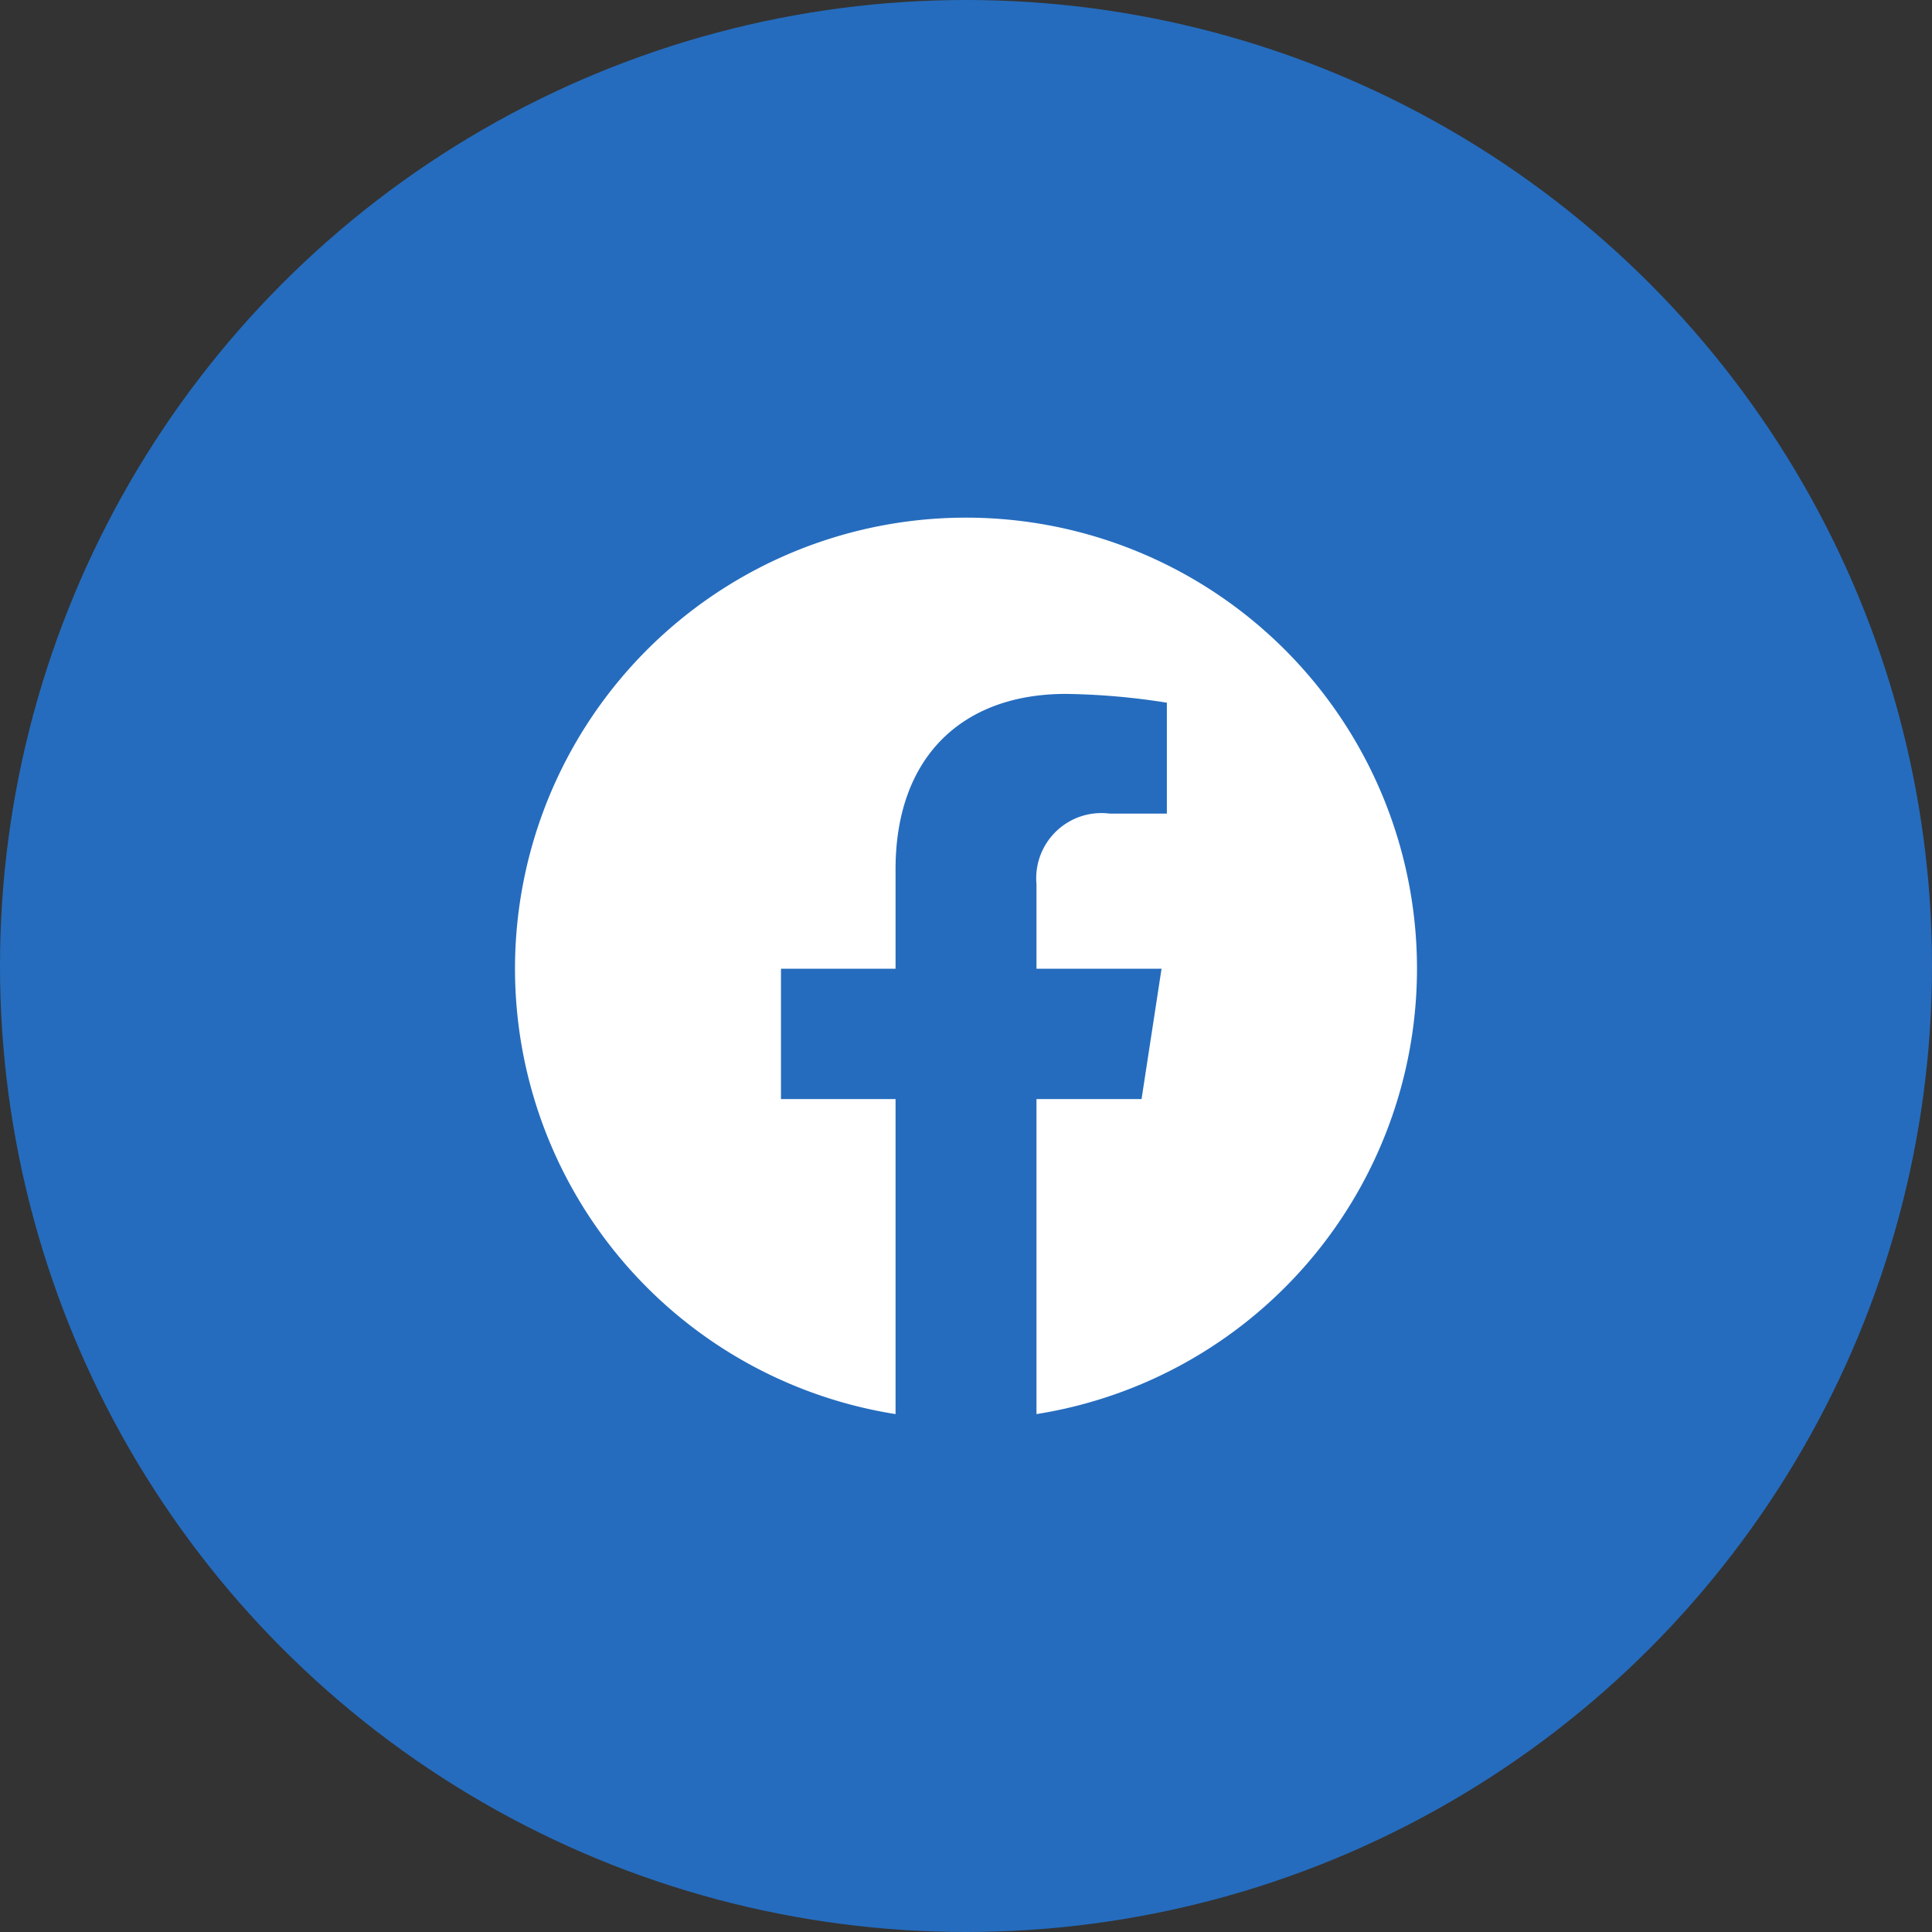
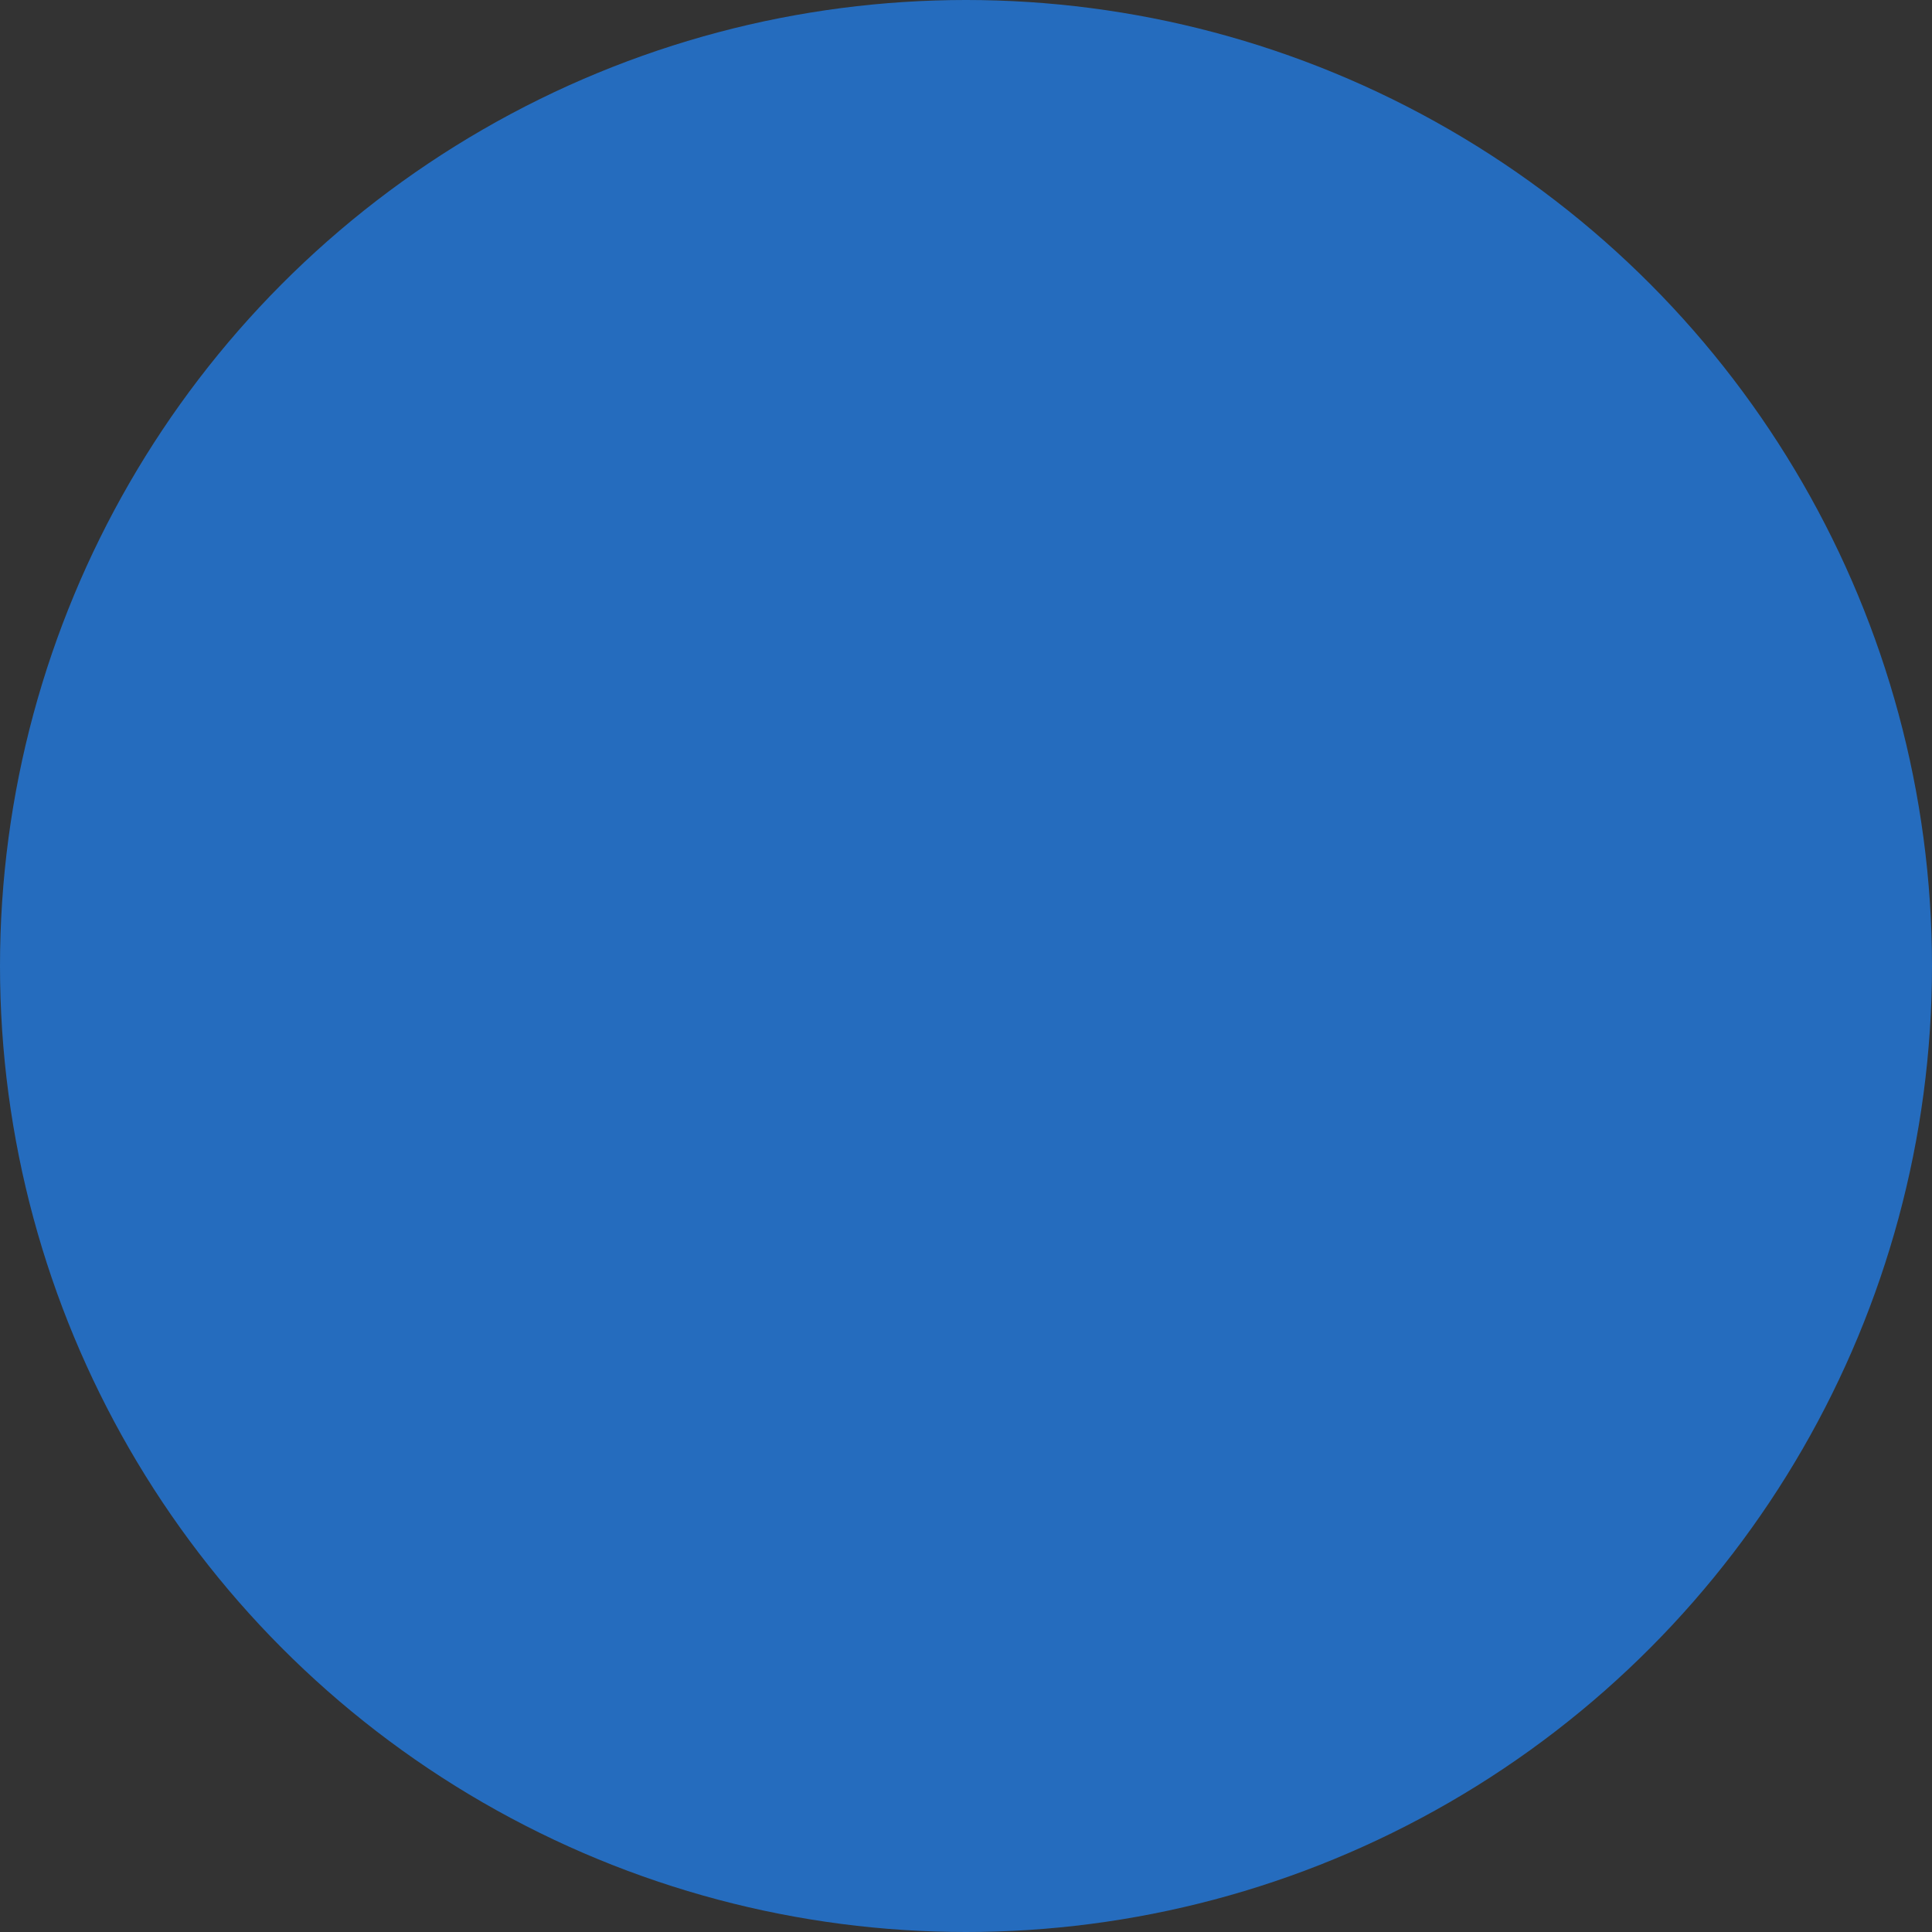
<svg xmlns="http://www.w3.org/2000/svg" width="60" height="60" viewBox="0 0 60 60">
  <rect x="0" y="0" width="60" height="60" fill="#333333" stroke="none" />
  <g id="组_1470" data-name="组 1470" transform="translate(-209 -754)">
    <g id="组_1465" data-name="组 1465">
      <circle id="椭圆_101" data-name="椭圆 101" cx="30" cy="30" r="30" transform="translate(209 754)" fill="#256cbe" />
    </g>
-     <path id="Icon_awesome-facebook" data-name="Icon awesome-facebook" d="M28.574,14.568A14.006,14.006,0,1,0,12.38,28.4V18.617H8.822V14.568H12.38V11.483c0-3.51,2.09-5.449,5.29-5.449a21.555,21.555,0,0,1,3.136.273V9.752H19.039a2.024,2.024,0,0,0-2.282,2.187v2.629h3.884l-.621,4.049H16.757V28.4A14.011,14.011,0,0,0,28.574,14.568Z" transform="translate(224.432 769.516)" fill="#fff" />
  </g>
</svg>